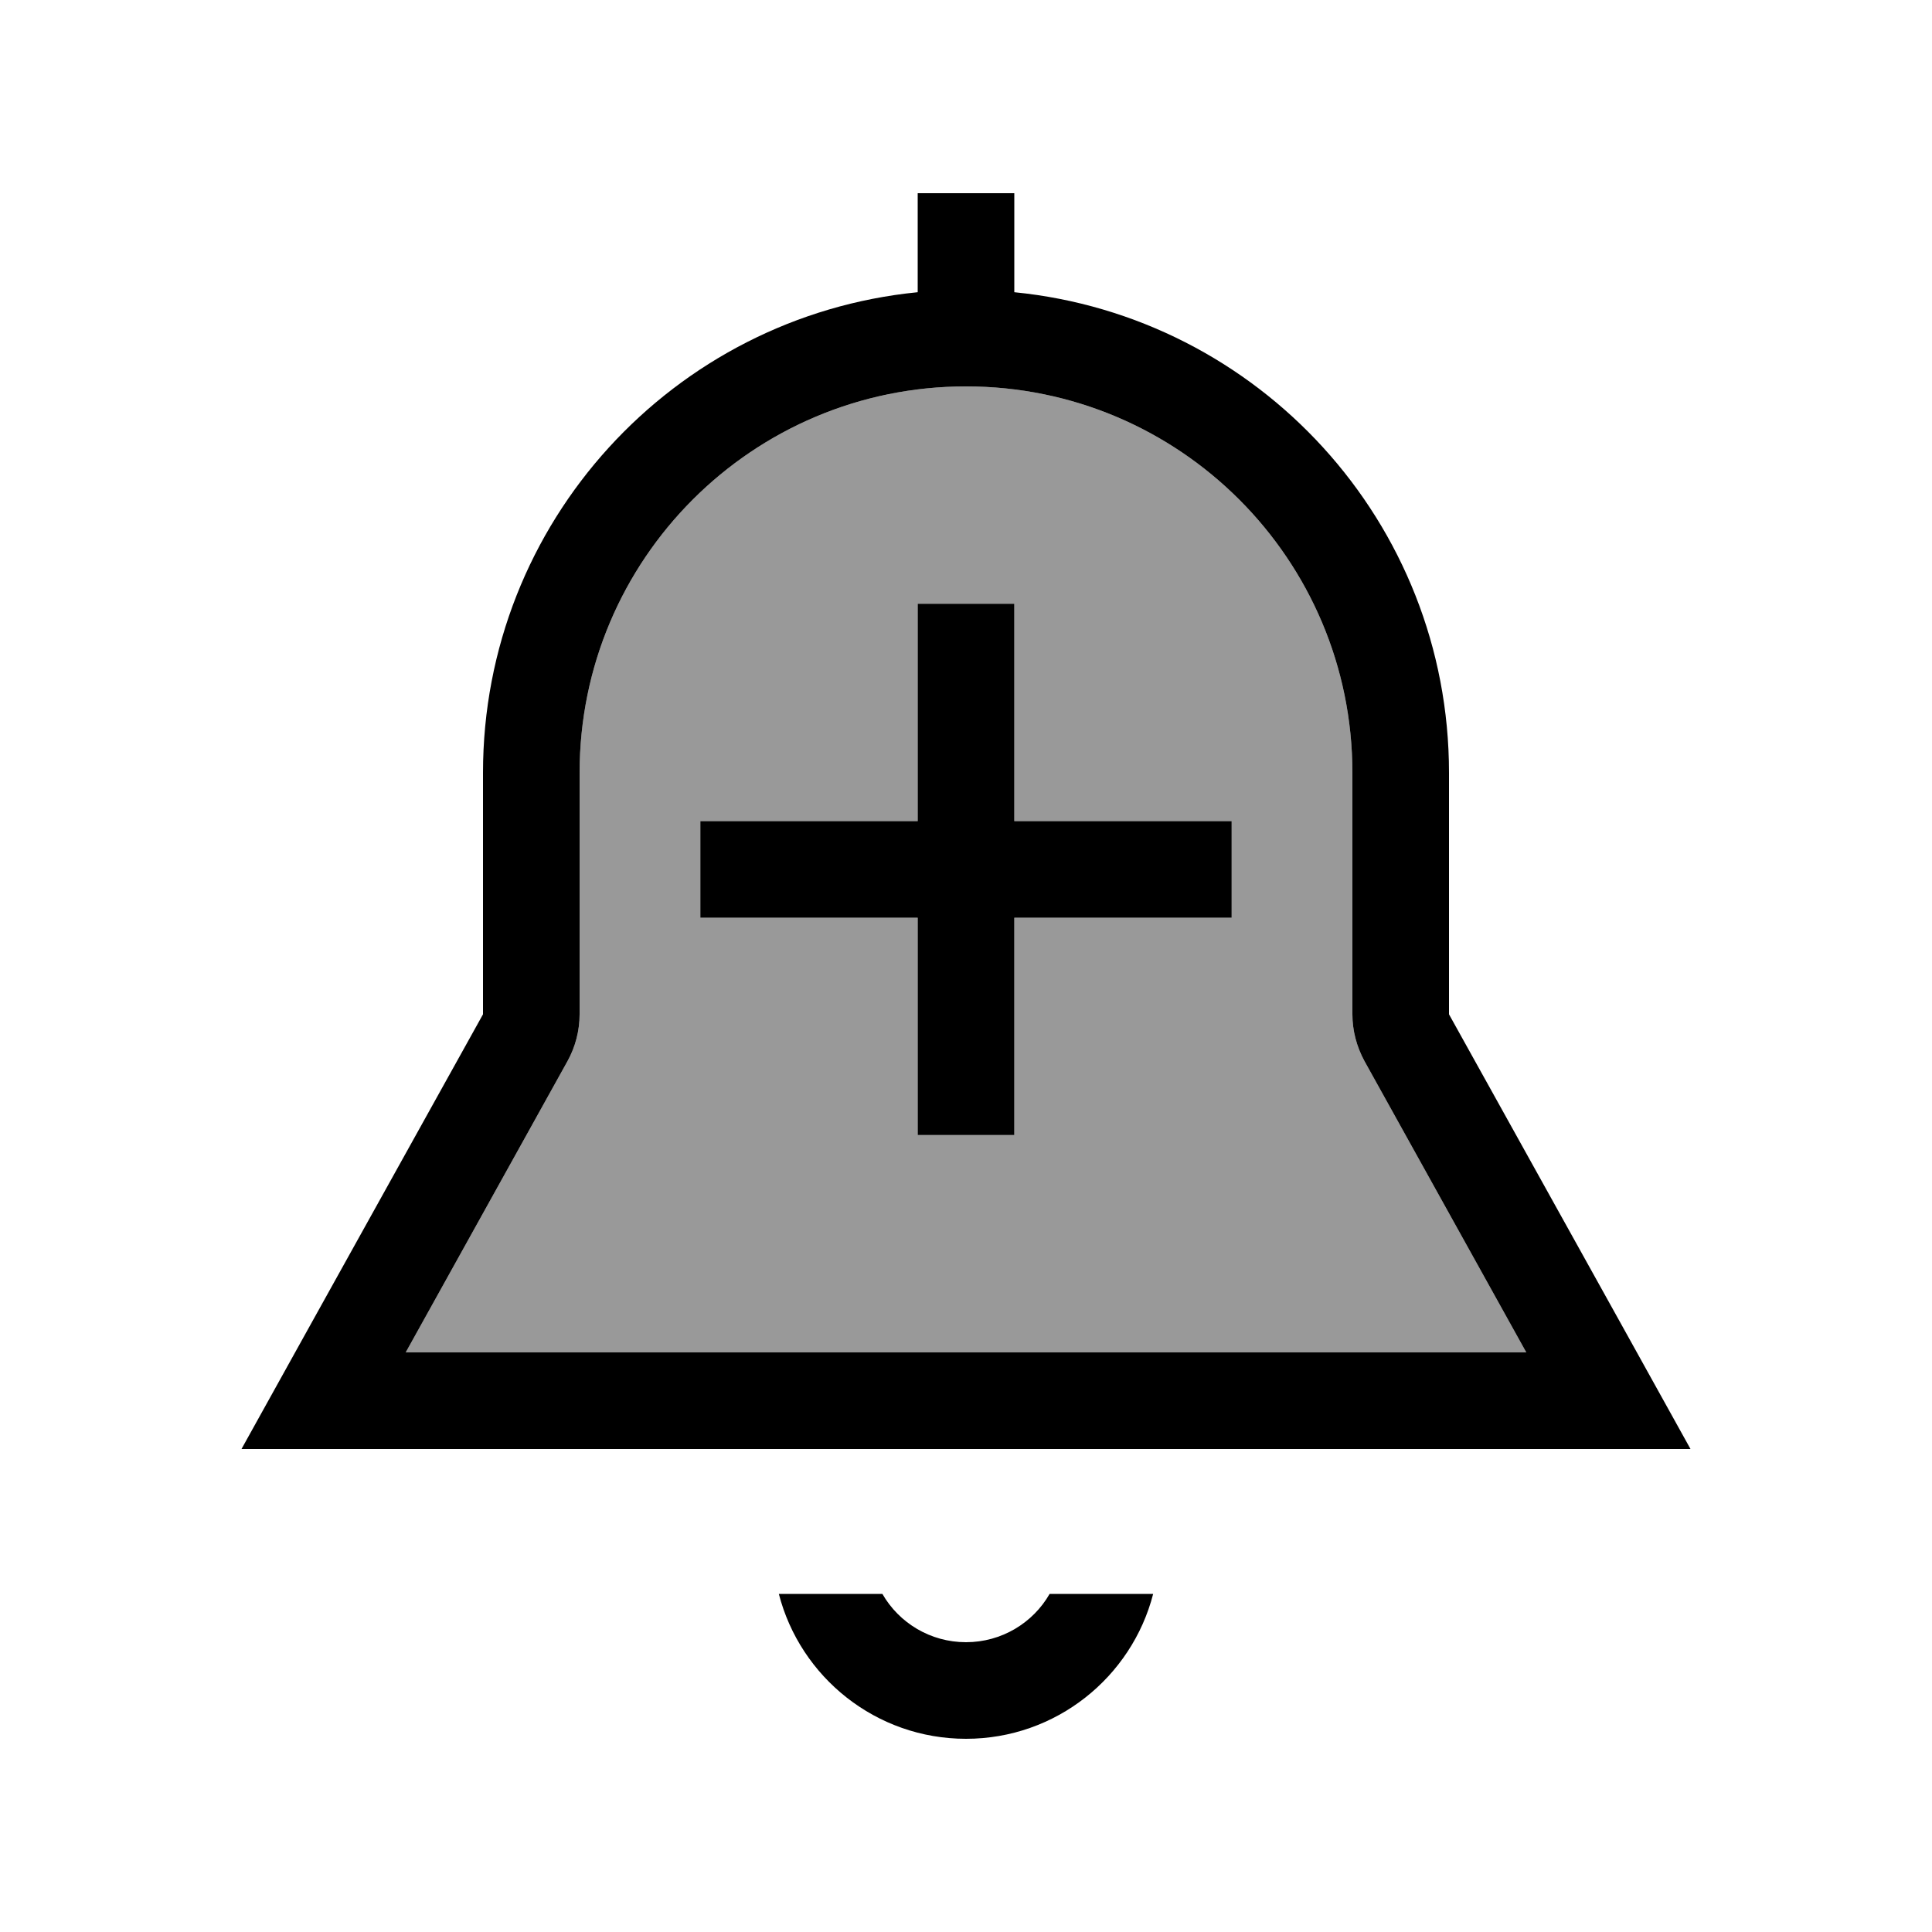
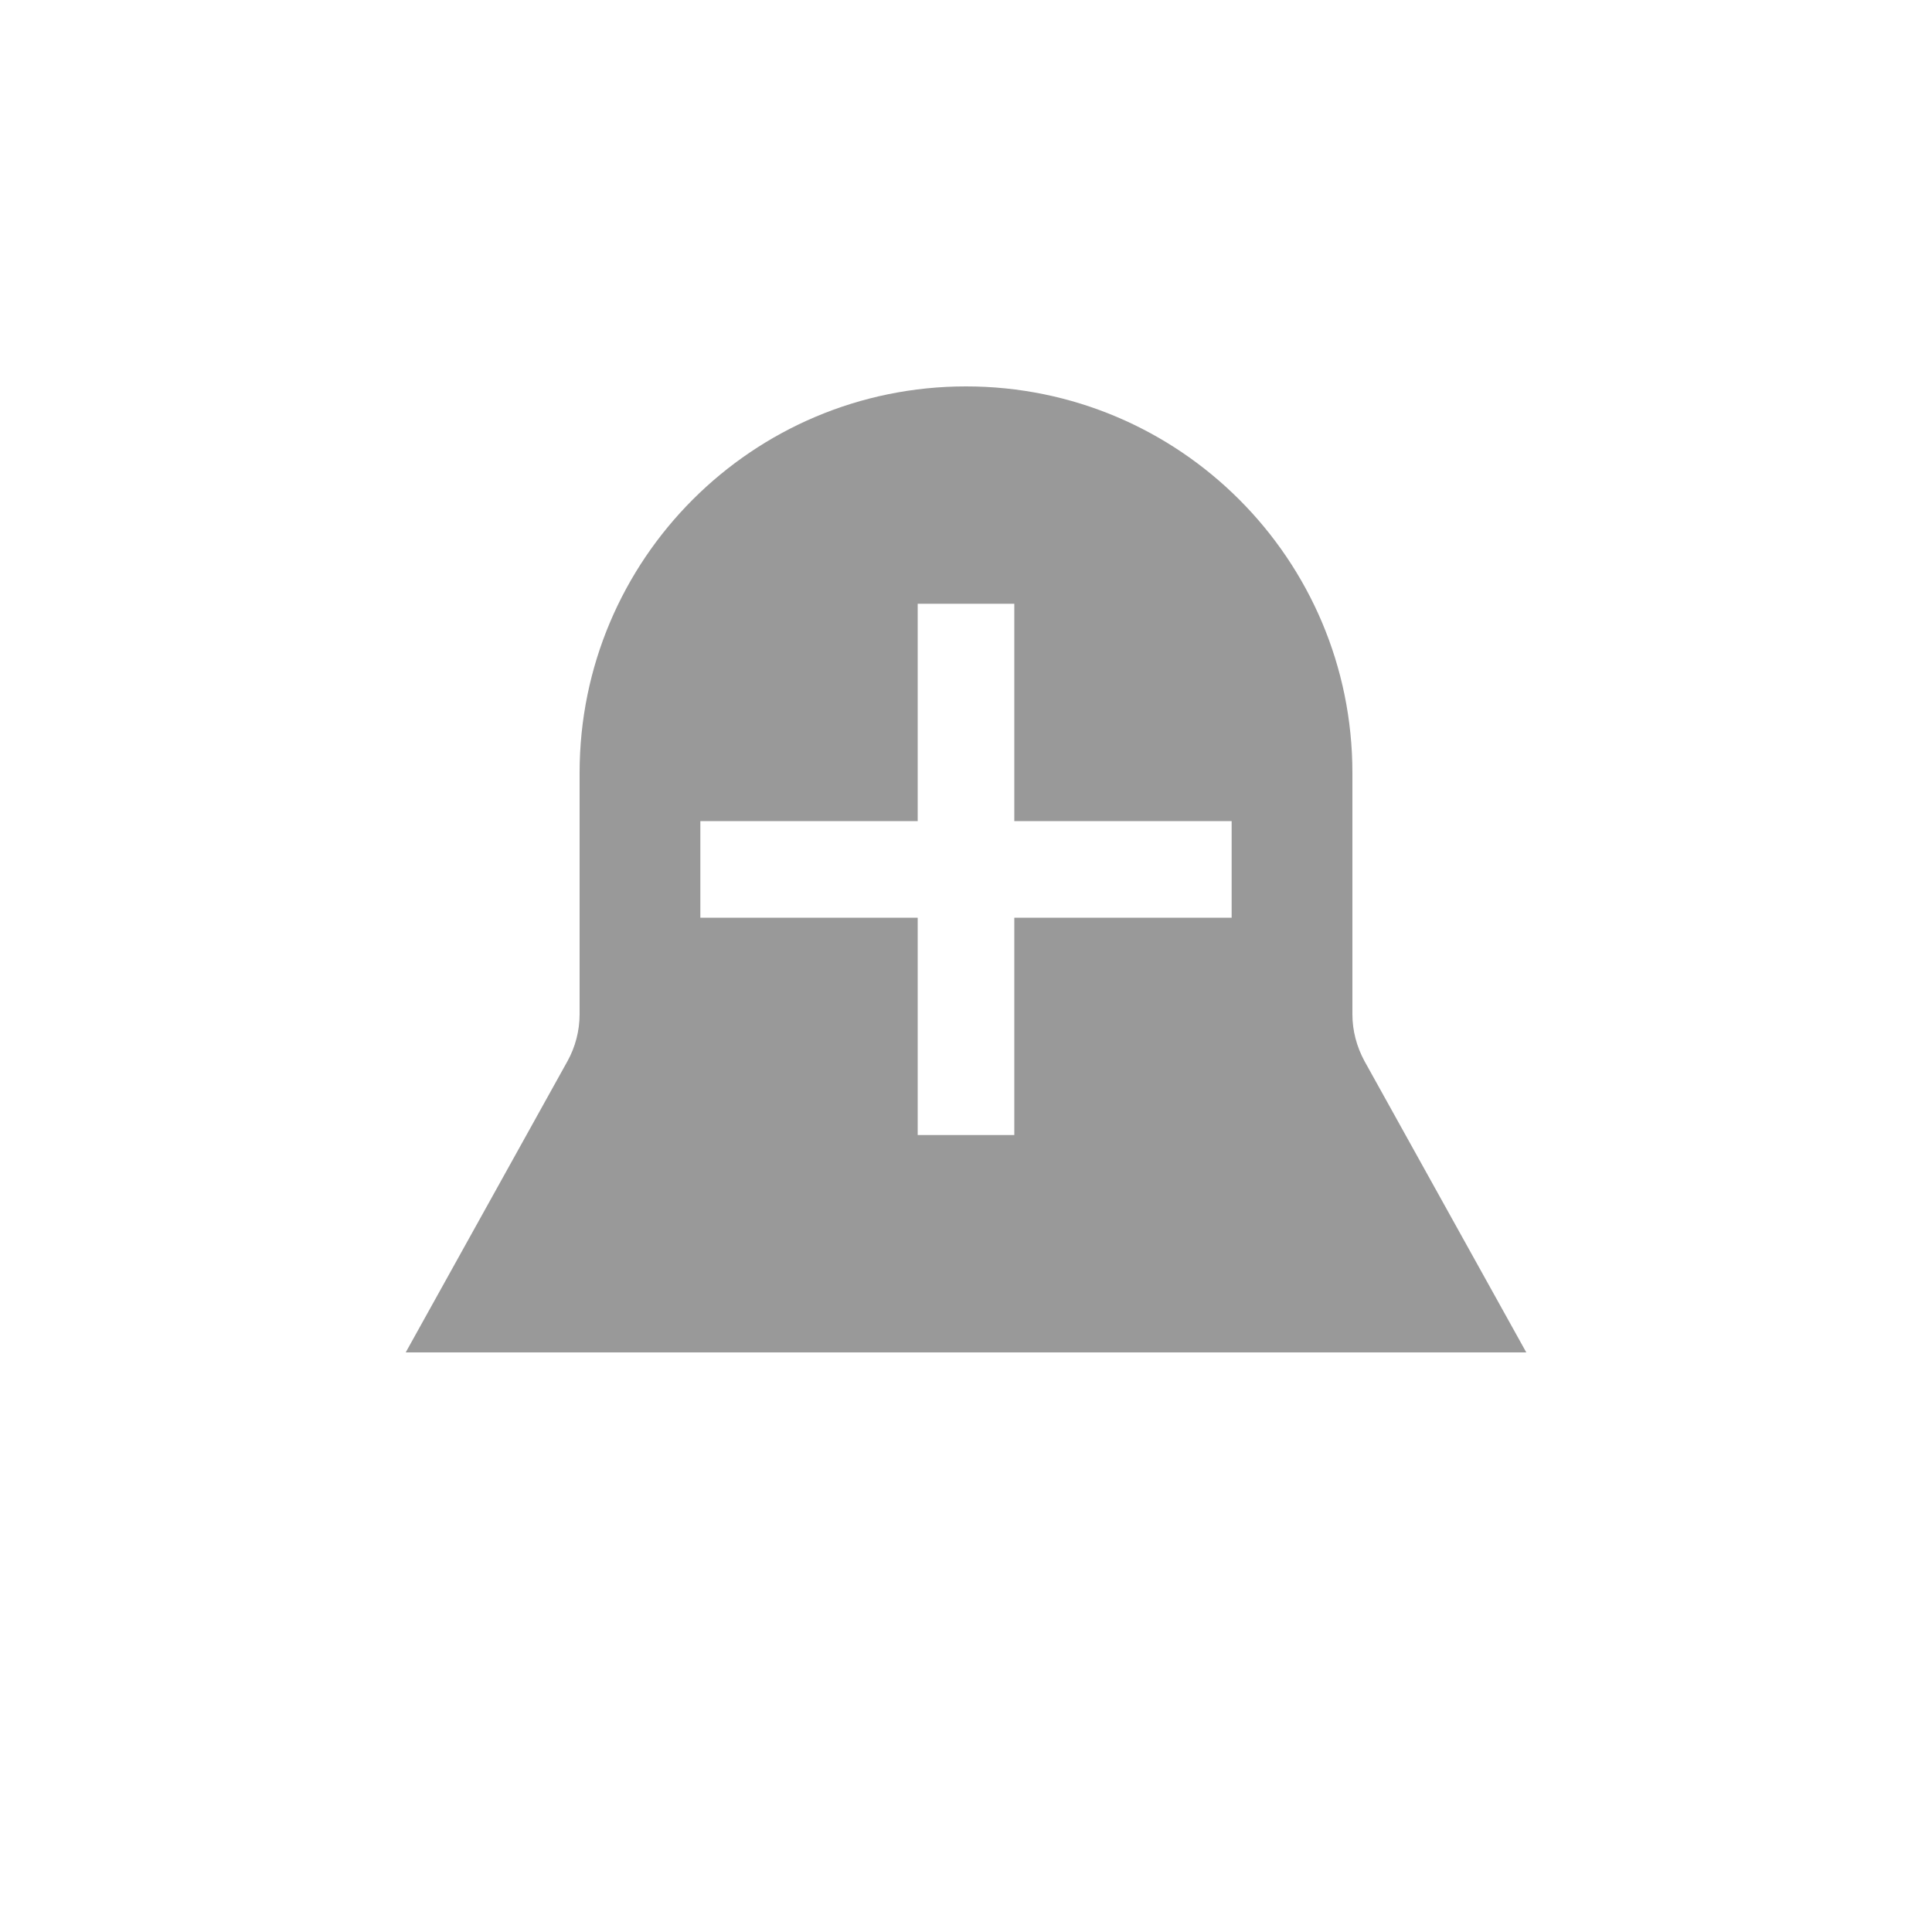
<svg xmlns="http://www.w3.org/2000/svg" viewBox="0 0 640 640">
  <path opacity=".4" fill="currentColor" d="M134.4 448L505.6 448L452 351.5C449.4 346.7 448 341.4 448 336L448 256C448 185.3 390.7 128 320 128C249.3 128 192 185.3 192 256L192 336C192 341.4 190.6 346.8 188 351.5L134.4 448zM232 272L304 272L304 200L336 200L336 272L408 272L408 304L336 304L336 376L304 376L304 304L232 304L232 272z" />
-   <path fill="currentColor" d="M304 64L336 64L336 96.8C416.9 104.8 480 173 480 256L480 336C528.9 424 555.6 472 560 480L80 480C84.4 472 111.1 424 160 336L160 256C160 173 223.1 104.8 304 96.8L304 64zM192 256L192 336C192 341.4 190.6 346.8 188 351.5L134.4 448L505.6 448L452 351.5C449.4 346.7 448 341.4 448 336L448 256C448 185.3 390.7 128 320 128C249.3 128 192 185.3 192 256zM320 576C290.2 576 265.1 555.6 258 528L292.3 528C297.8 537.6 308.2 544 320 544C331.8 544 342.2 537.6 347.7 528L382 528C374.9 555.6 349.8 576 320 576zM304 376L304 304L232 304L232 272L304 272L304 200L336 200L336 272L408 272L408 304L336 304L336 376L304 376z" />
</svg>